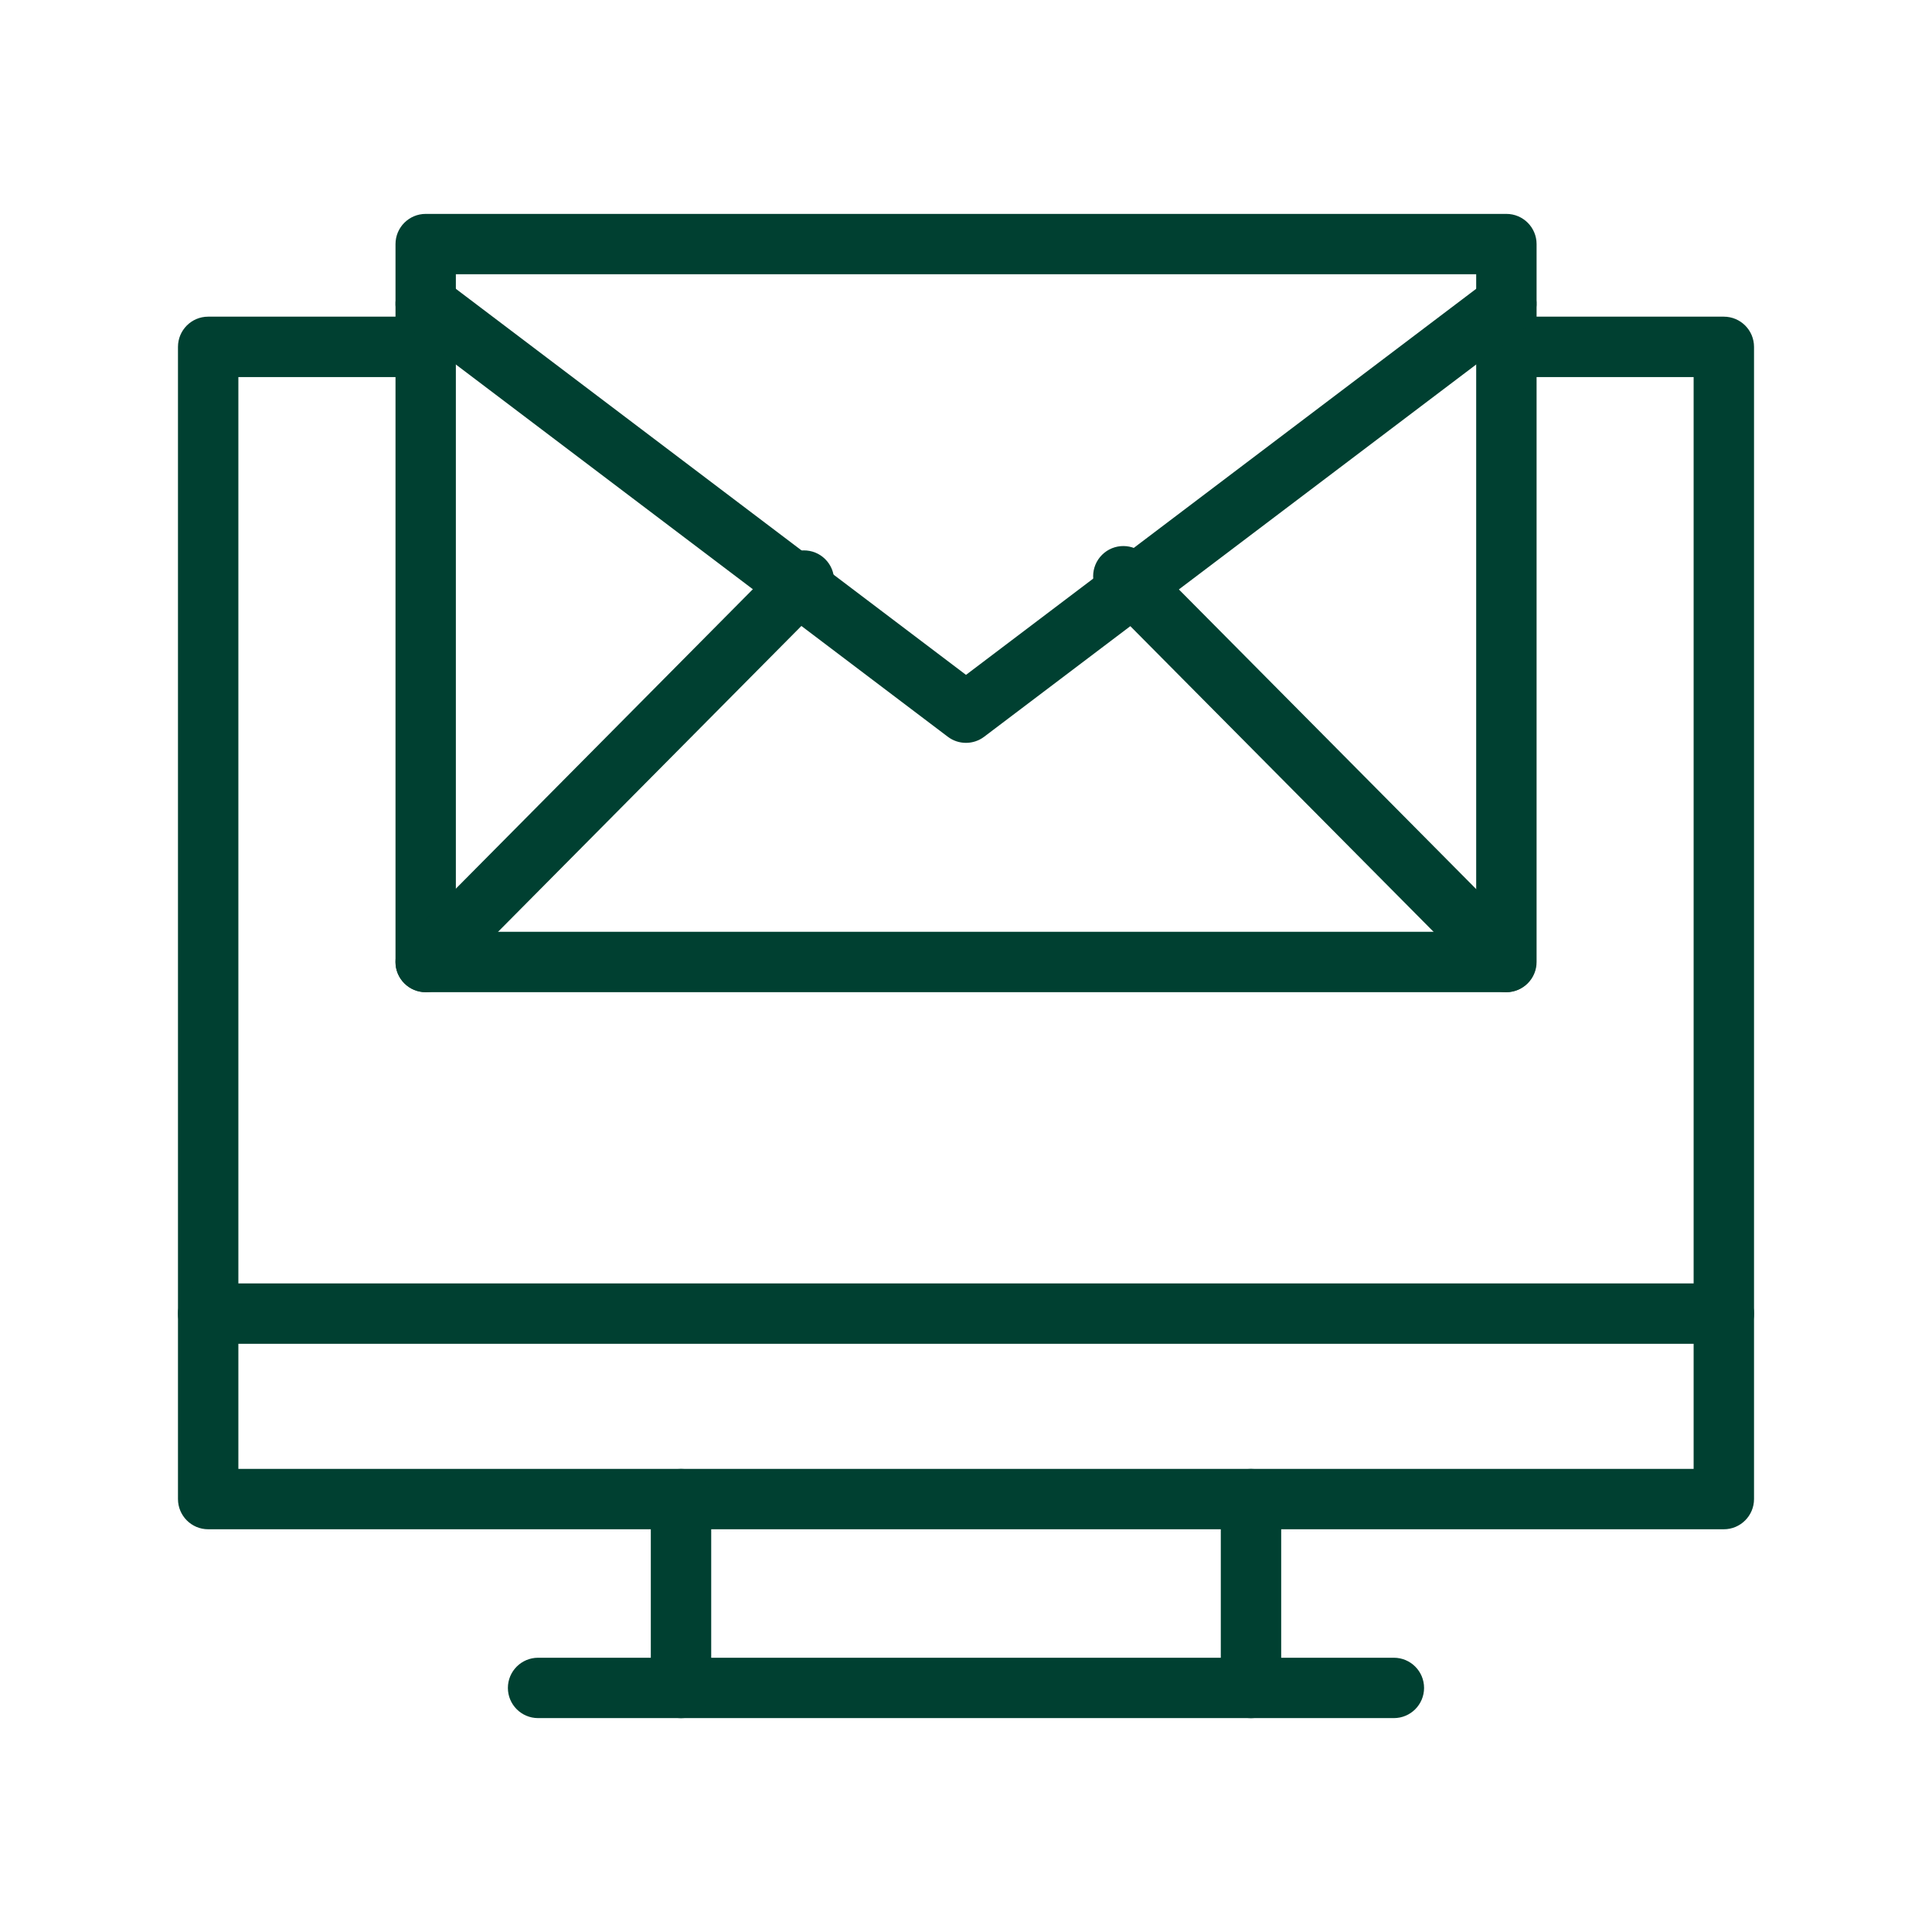
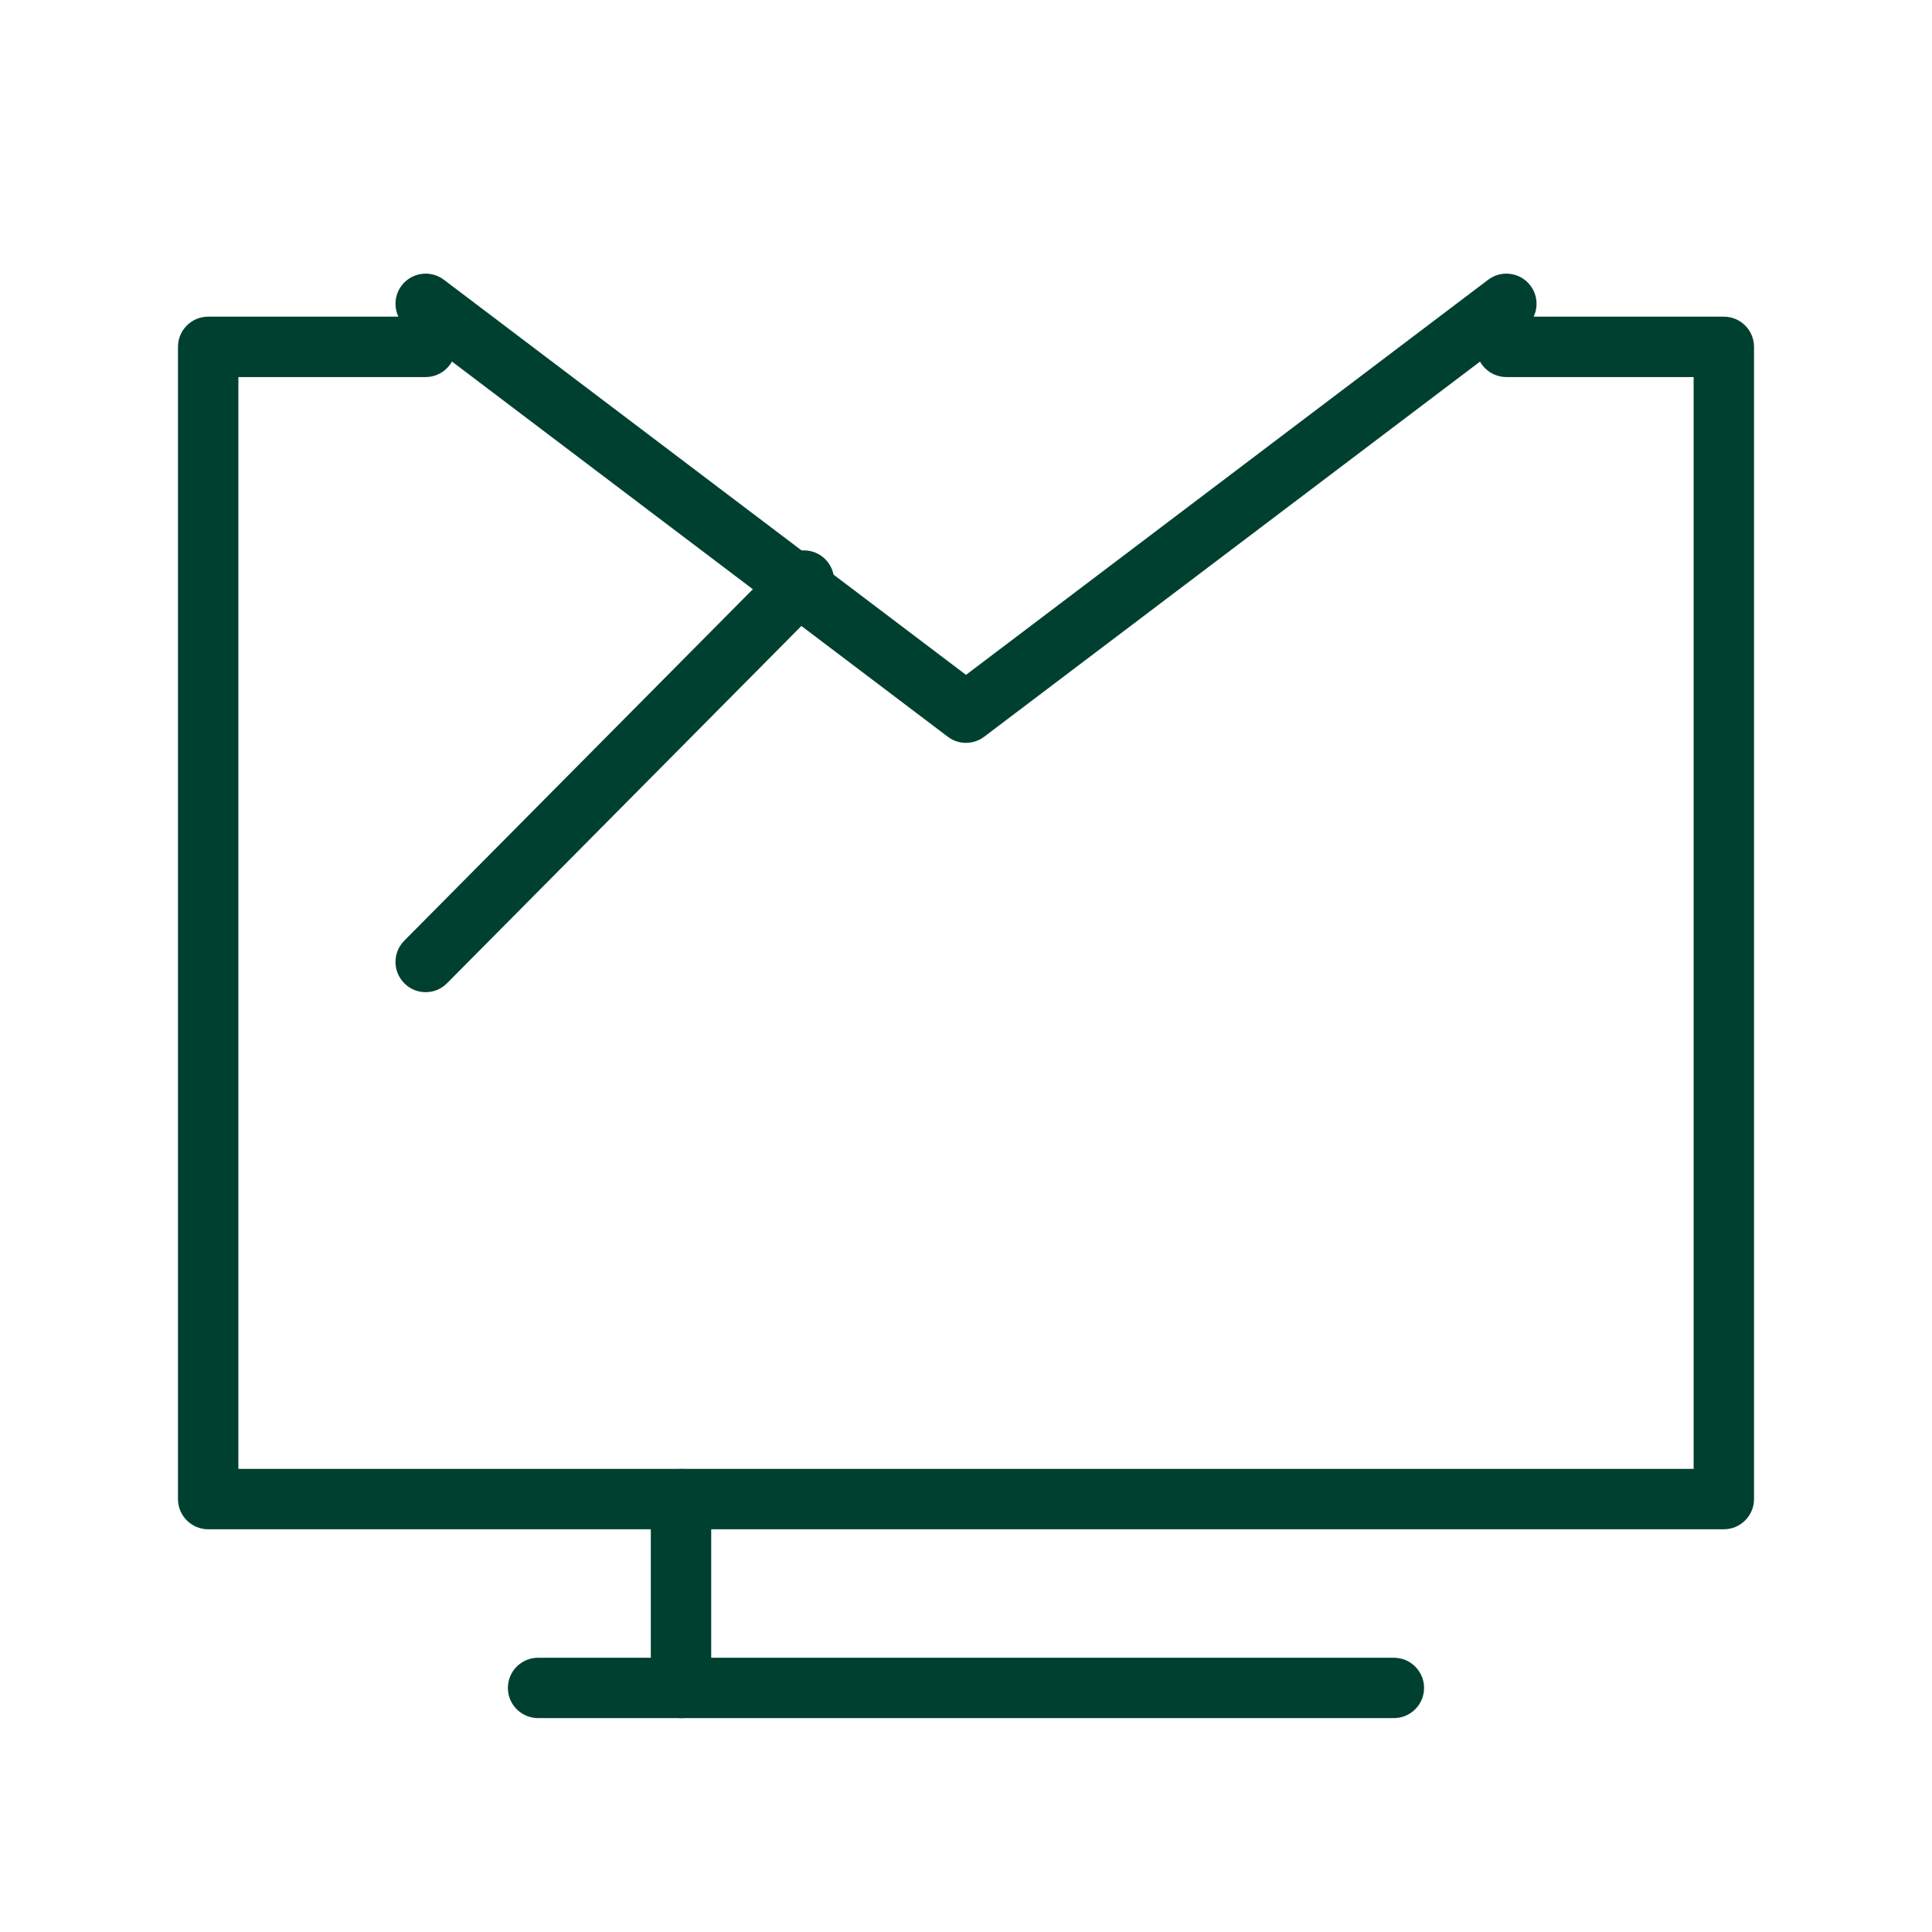
<svg xmlns="http://www.w3.org/2000/svg" width="42" height="42" viewBox="0 0 42 42" fill="none">
  <path d="M37.474 33.245H4.525C4.163 33.245 3.869 32.95 3.869 32.588V7.541C3.869 7.178 4.163 6.884 4.525 6.884H9.252C9.614 6.884 9.908 7.178 9.908 7.541C9.908 7.903 9.614 8.197 9.252 8.197H5.182V31.932H36.818V8.197H32.748C32.385 8.197 32.091 7.903 32.091 7.541C32.091 7.178 32.385 6.884 32.748 6.884H37.474C37.837 6.884 38.131 7.178 38.131 7.541V32.588C38.131 32.95 37.837 33.245 37.474 33.245Z" fill="#004031" />
-   <path d="M37.474 29.213H4.525C4.163 29.213 3.869 28.919 3.869 28.557C3.869 28.194 4.163 27.9 4.525 27.9H37.474C37.837 27.9 38.131 28.194 38.131 28.557C38.131 28.919 37.837 29.213 37.474 29.213Z" fill="#004031" />
  <path d="M30.302 37.35H11.697C11.335 37.35 11.041 37.056 11.041 36.694C11.041 36.332 11.335 36.038 11.697 36.038H30.302C30.664 36.038 30.958 36.332 30.958 36.694C30.958 37.056 30.664 37.35 30.302 37.35Z" fill="#004031" />
  <path d="M14.805 37.351C14.442 37.351 14.148 37.057 14.148 36.694V32.589C14.148 32.227 14.442 31.933 14.805 31.933C15.167 31.933 15.461 32.227 15.461 32.589V36.694C15.461 37.057 15.167 37.351 14.805 37.351Z" fill="#004031" />
-   <path d="M27.195 37.351C26.833 37.351 26.539 37.057 26.539 36.694V32.589C26.539 32.227 26.833 31.933 27.195 31.933C27.558 31.933 27.852 32.227 27.852 32.589V36.694C27.852 37.057 27.558 37.351 27.195 37.351Z" fill="#004031" />
-   <path d="M32.748 21.569H9.254C8.892 21.569 8.598 21.275 8.598 20.913V5.306C8.598 4.944 8.892 4.65 9.254 4.65H32.748C33.11 4.65 33.404 4.944 33.404 5.306V20.913C33.404 21.275 33.11 21.569 32.748 21.569ZM9.91 20.256H32.091V5.962H9.91V20.256Z" fill="#004031" />
  <path d="M21 16.149C20.86 16.149 20.721 16.105 20.604 16.016L8.858 7.128C8.569 6.909 8.512 6.498 8.73 6.209C8.949 5.92 9.36 5.863 9.649 6.081L21 14.671L32.352 6.081C32.641 5.863 33.052 5.92 33.271 6.209C33.489 6.498 33.432 6.909 33.143 7.128L21.395 16.016C21.278 16.105 21.138 16.149 21 16.149Z" fill="#004031" />
  <path d="M9.254 21.569C9.087 21.569 8.919 21.506 8.792 21.378C8.534 21.122 8.533 20.708 8.788 20.45L17.011 12.159C17.267 11.902 17.682 11.9 17.939 12.155C18.196 12.411 18.198 12.826 17.942 13.083L9.719 21.374C9.591 21.504 9.422 21.569 9.254 21.569Z" fill="#004031" />
-   <path d="M32.739 21.569C32.571 21.569 32.401 21.504 32.274 21.375L23.954 12.989C23.699 12.731 23.701 12.317 23.958 12.061C24.215 11.806 24.631 11.807 24.885 12.065L33.205 20.451C33.46 20.708 33.459 21.123 33.201 21.378C33.074 21.506 32.906 21.569 32.739 21.569Z" fill="#004031" />
</svg>